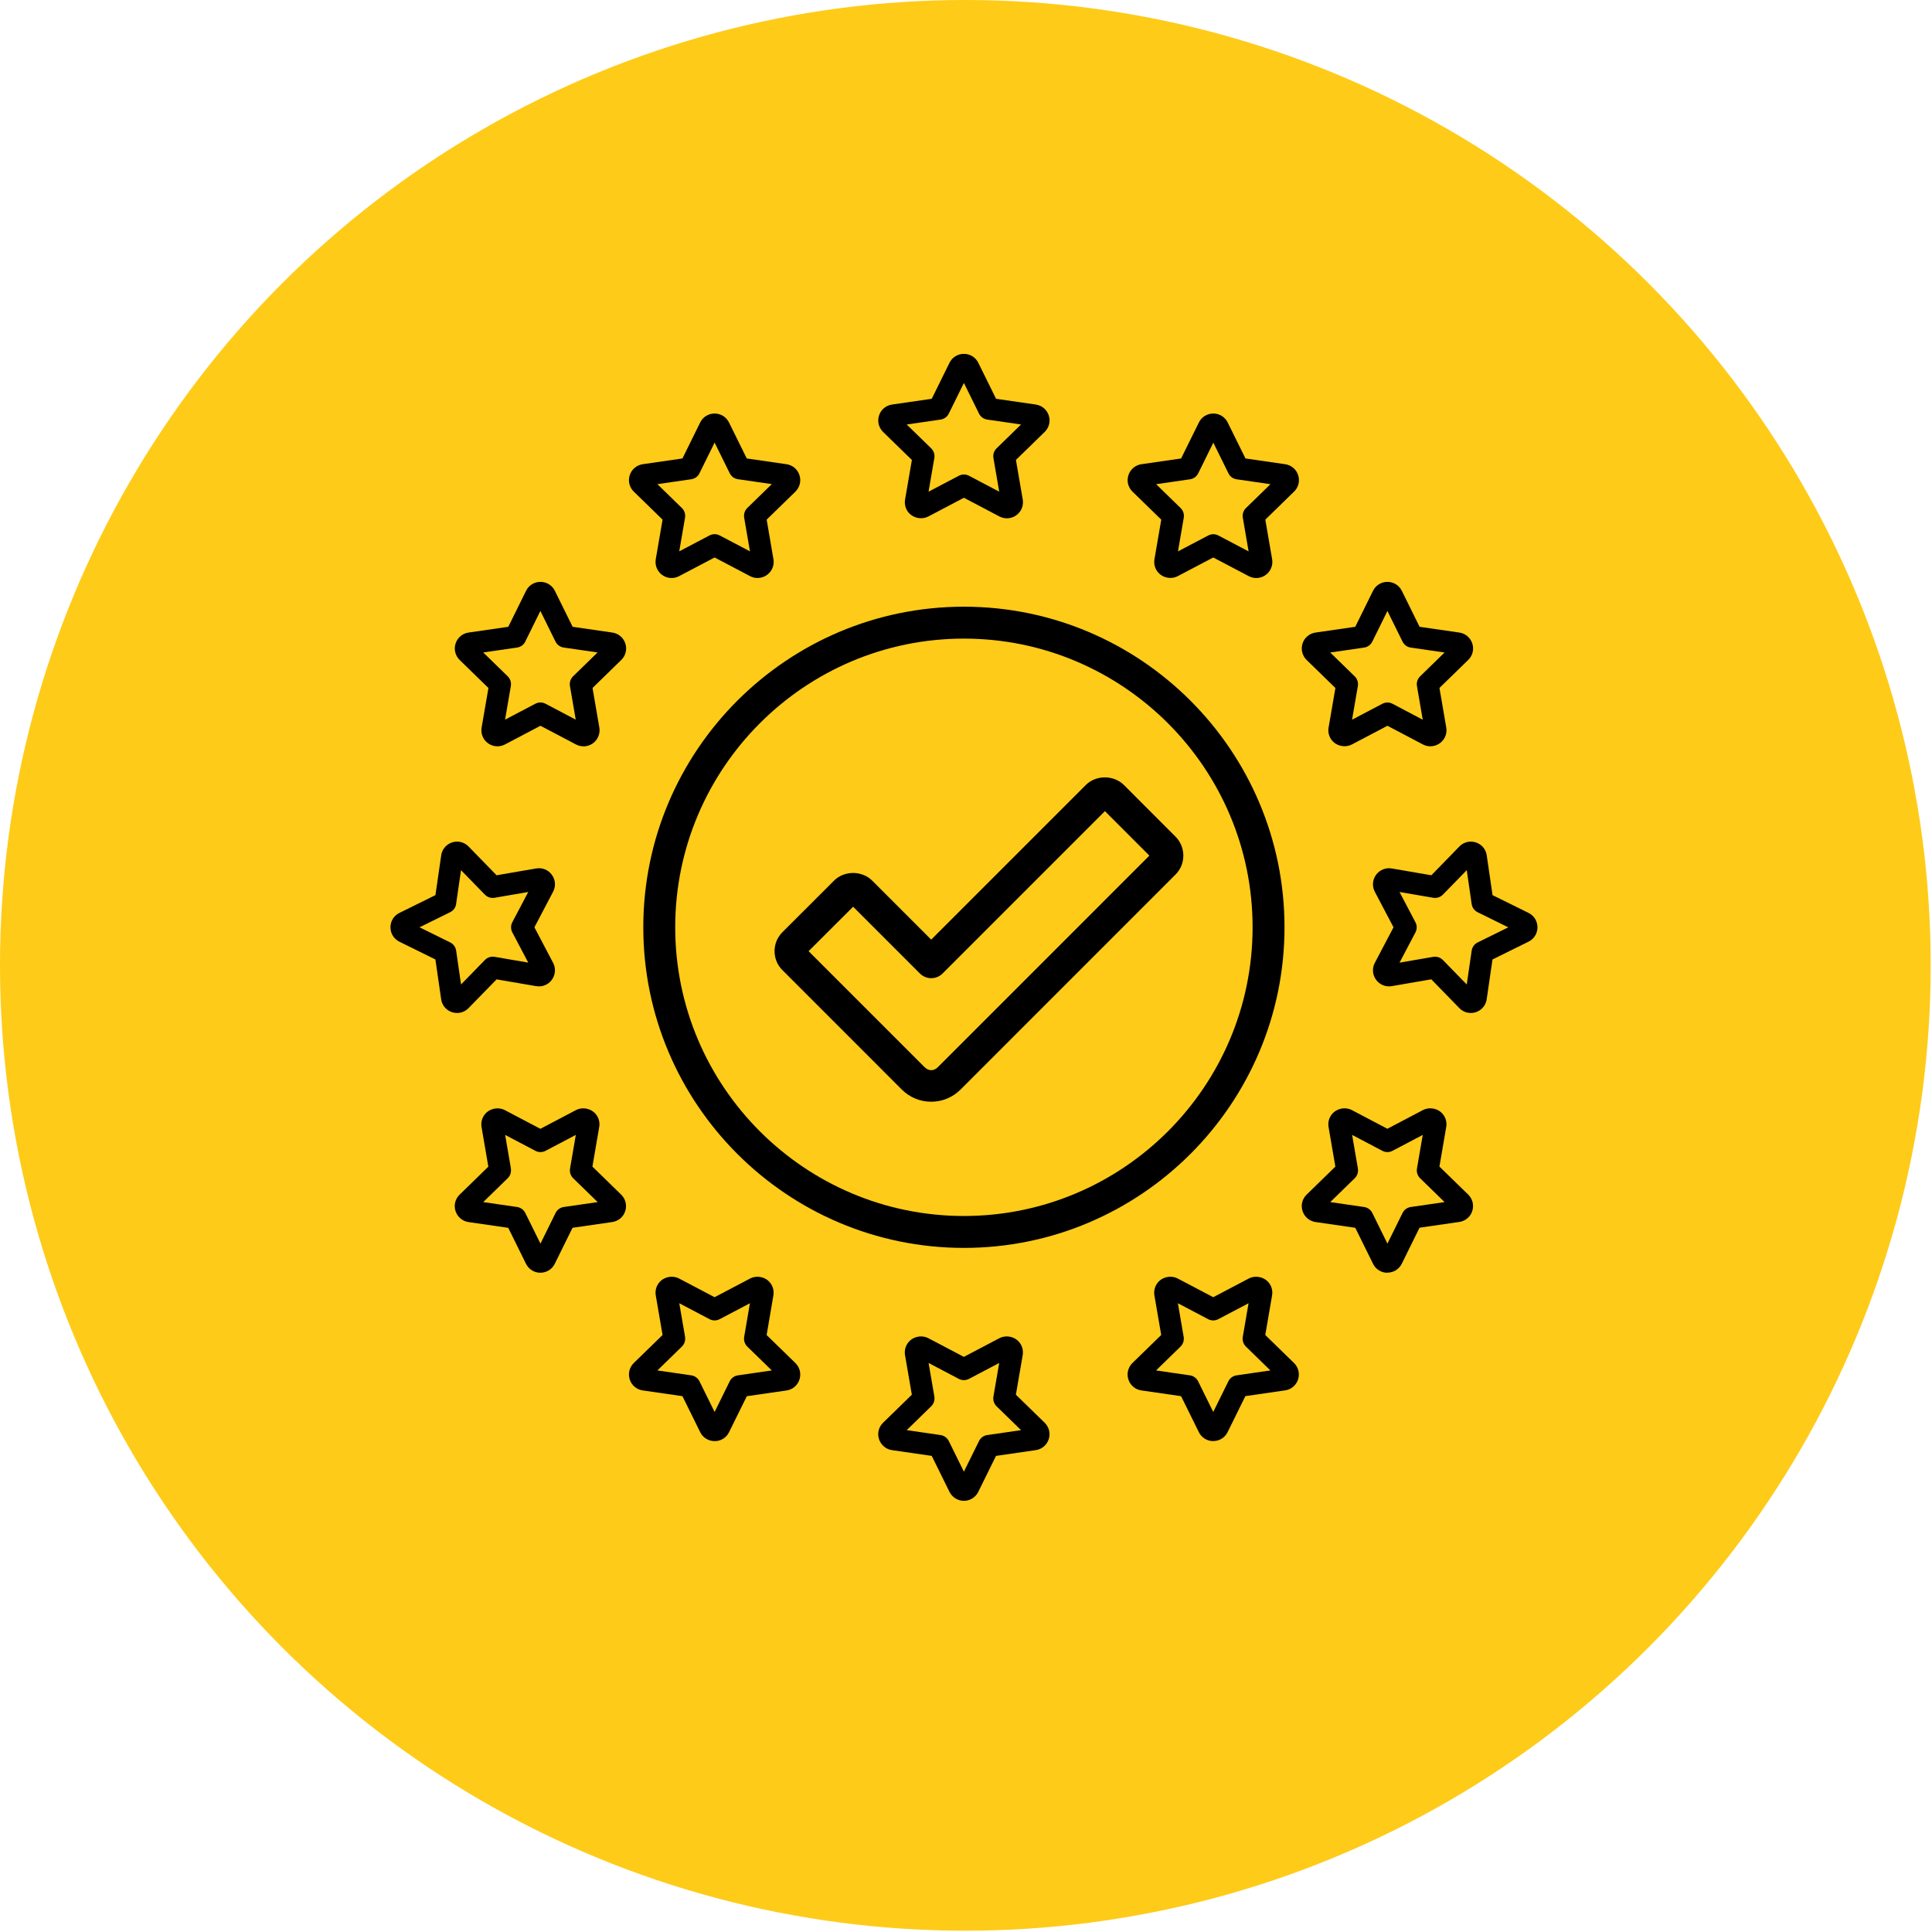
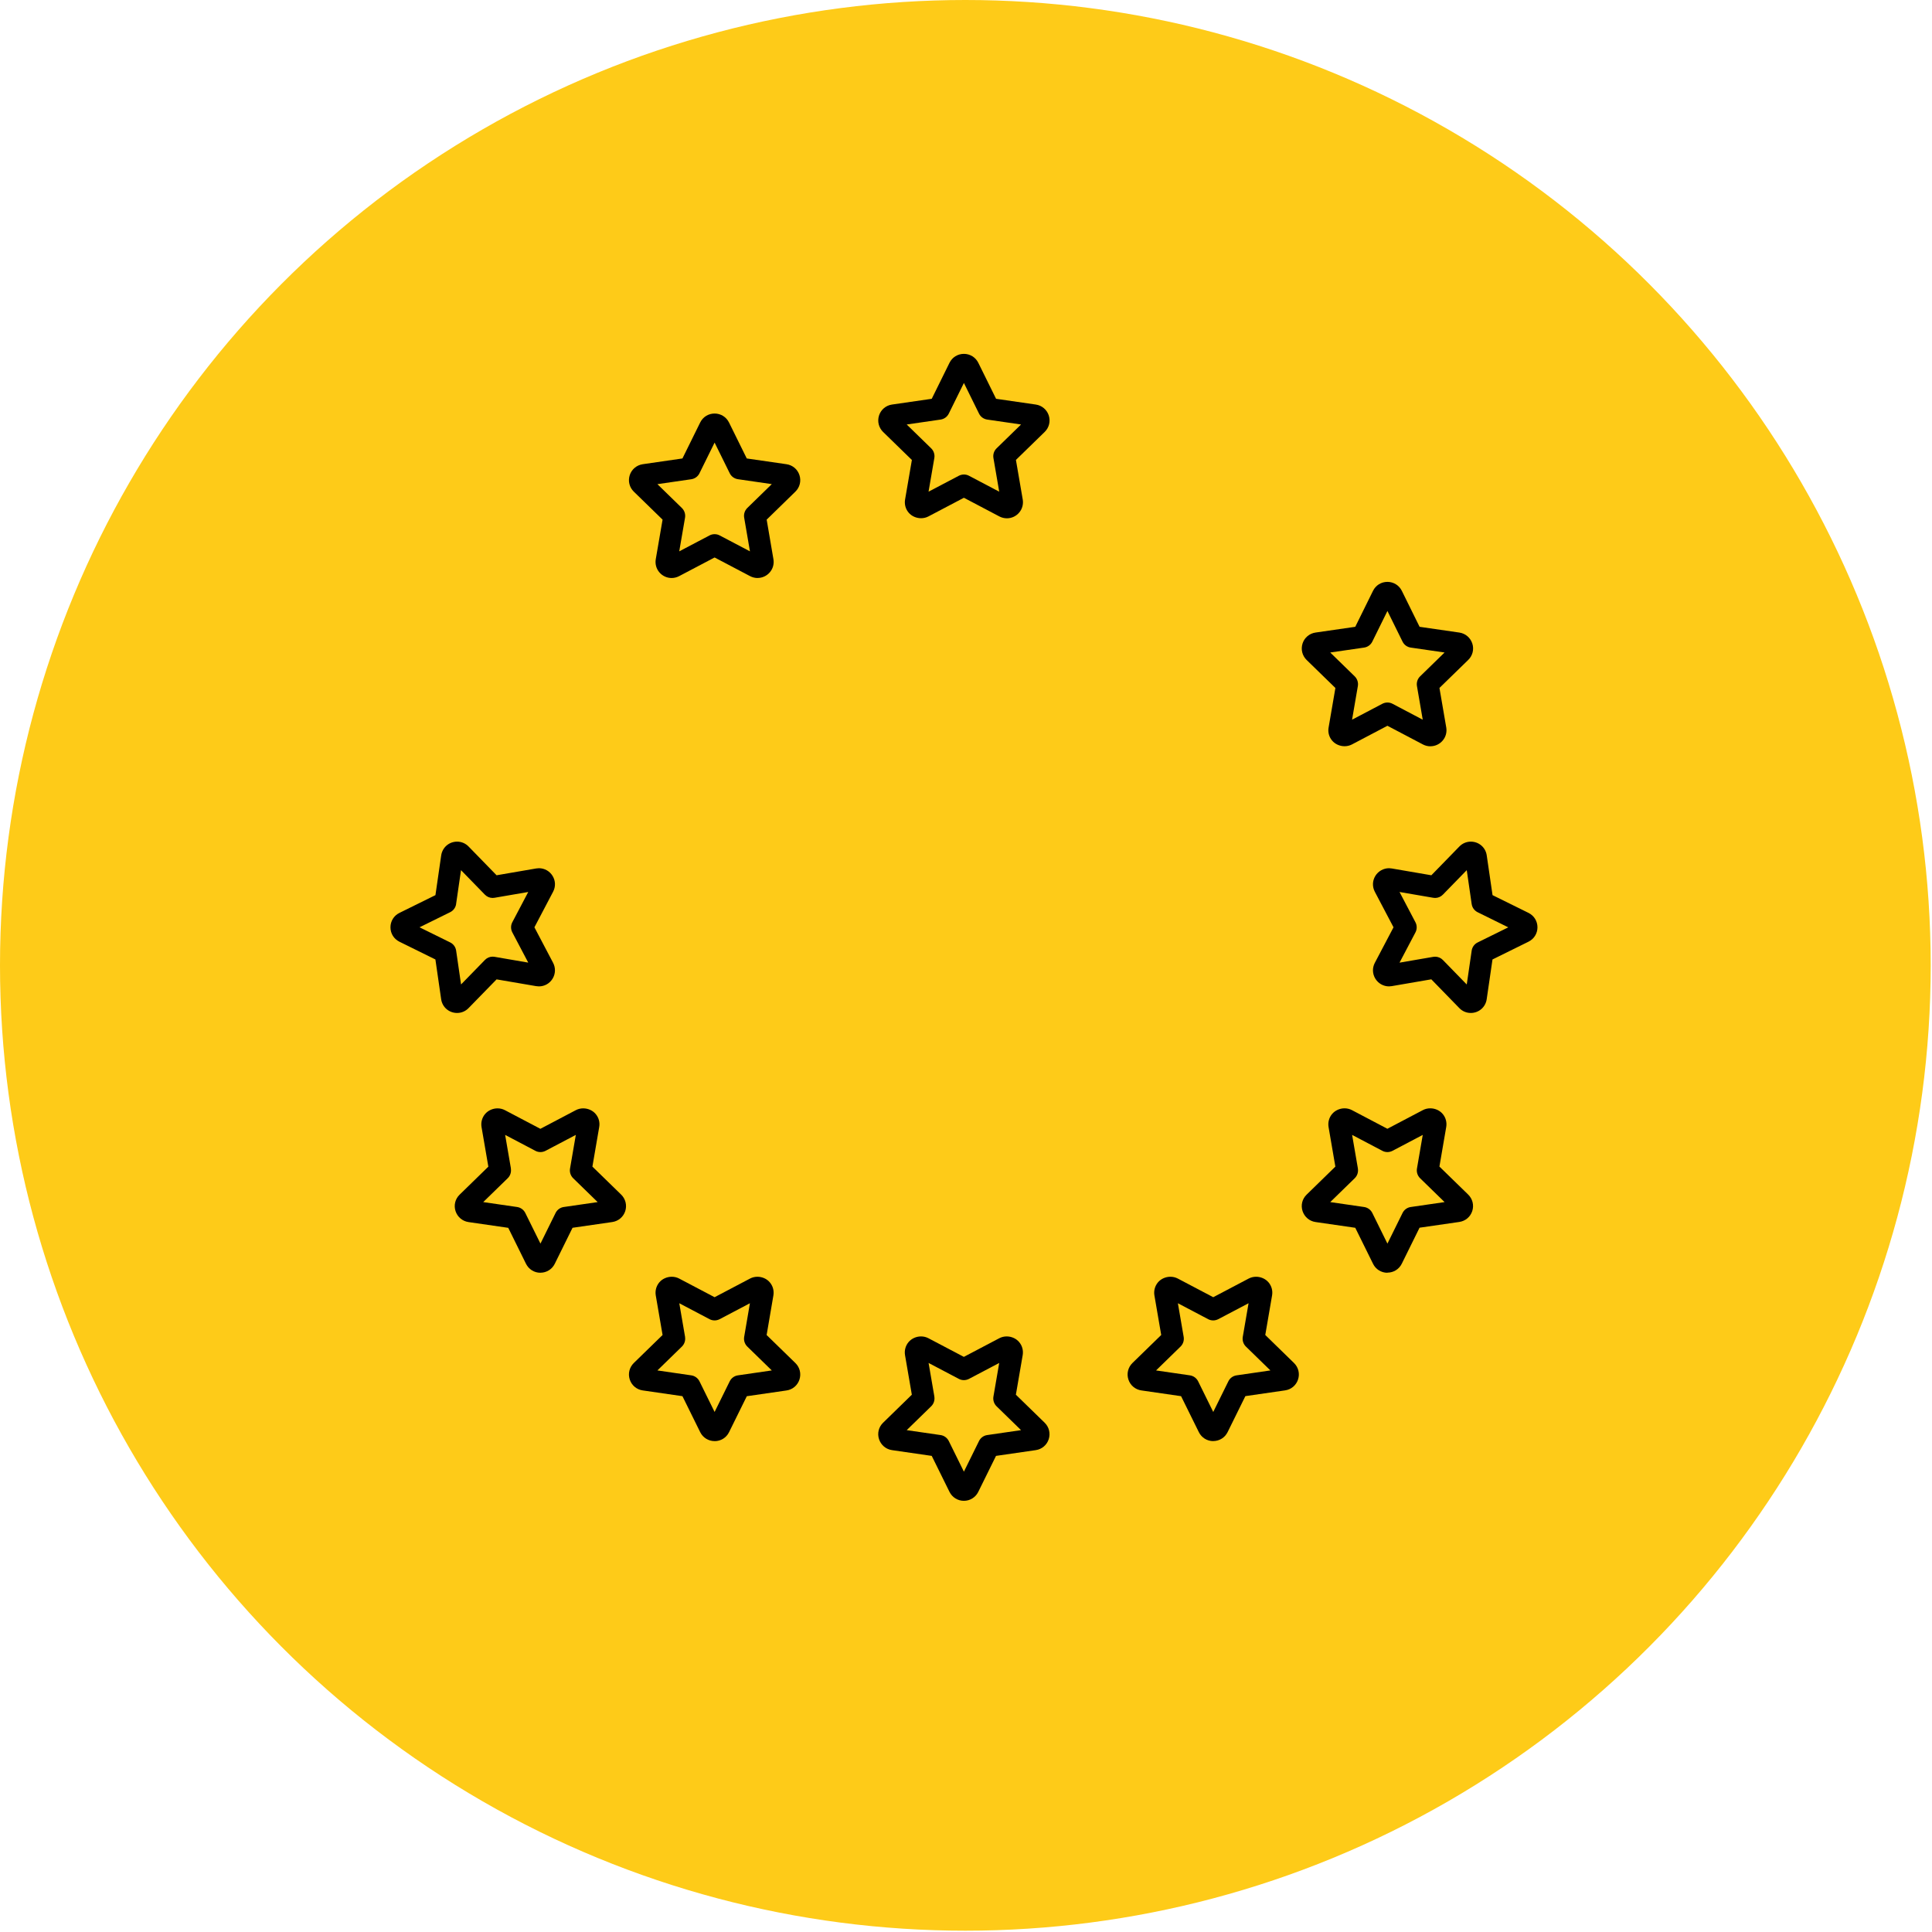
<svg xmlns="http://www.w3.org/2000/svg" width="475" height="475" viewBox="0 0 475 475" fill="none">
  <circle cx="237.34" cy="237.34" r="237.34" fill="#FECB18" />
-   <path d="M228.942 270.869C226.217 270.869 223.656 269.806 221.726 267.886L192.364 238.514C191.115 237.265 190.434 235.613 190.434 233.848C190.434 232.082 191.125 230.43 192.375 229.181L205.083 216.483C206.26 215.306 207.964 214.624 209.739 214.624C211.515 214.624 213.229 215.306 214.406 216.483L228.942 231.019L266.976 192.985C268.163 191.798 269.856 191.127 271.642 191.127C273.428 191.127 275.121 191.808 276.308 192.985L288.997 205.684C290.246 206.933 290.927 208.585 290.938 210.35C290.938 212.116 290.256 213.768 289.007 215.017L236.159 267.876C234.228 269.806 231.668 270.869 228.942 270.869ZM198.796 233.848L227.28 262.331C227.806 262.848 228.364 263.116 228.952 263.116C229.541 263.116 230.099 262.858 230.615 262.342L282.586 210.361L271.653 199.427L231.73 239.35C230.986 240.094 230.005 240.496 228.952 240.496C227.899 240.496 226.919 240.083 226.175 239.35L209.75 222.925L198.796 233.858V233.848Z" fill="black" />
-   <path d="M236.985 306.808C193.521 306.808 158.161 271.448 158.161 227.984C158.161 184.52 193.521 149.161 236.985 149.161C280.449 149.161 315.808 184.52 315.808 227.984C315.808 271.448 280.449 306.808 236.985 306.808ZM236.985 157.007C197.847 157.007 166.007 188.846 166.007 227.984C166.007 267.123 197.847 298.962 236.985 298.962C276.123 298.962 307.962 267.123 307.962 227.984C307.962 188.846 276.123 157.007 236.985 157.007Z" fill="black" />
  <path d="M247.557 127.429C246.916 127.429 246.287 127.274 245.709 126.974L236.985 122.38L228.251 126.974C227.714 127.253 227.095 127.408 226.454 127.408C225.267 127.408 224.111 126.892 223.388 126.025C222.635 125.137 222.325 123.97 222.521 122.814L224.193 113.089L217.121 106.202C216.037 105.139 215.656 103.591 216.12 102.145C216.585 100.71 217.813 99.678 219.31 99.461L229.076 98.047L233.444 89.199C234.115 87.836 235.467 87 236.985 87C238.502 87 239.855 87.846 240.526 89.199L244.893 98.047L254.659 99.461C256.156 99.678 257.375 100.71 257.85 102.145C258.314 103.591 257.932 105.139 256.848 106.192L249.776 113.078L251.449 122.804C251.645 123.949 251.335 125.127 250.581 126.014C249.828 126.913 248.723 127.429 247.557 127.429ZM236.985 116.661C237.418 116.661 237.852 116.764 238.234 116.971L245.667 120.883L244.243 112.604C244.098 111.736 244.387 110.838 245.017 110.229L251.036 104.365L242.725 103.157C241.847 103.033 241.094 102.486 240.701 101.691L236.985 94.154L233.268 101.691C232.876 102.486 232.122 103.033 231.245 103.157L222.923 104.365L228.942 110.229C229.572 110.848 229.861 111.736 229.717 112.604L228.292 120.883L235.736 116.971C236.118 116.774 236.551 116.661 236.985 116.661Z" fill="black" />
  <path d="M236.984 368.99C235.466 368.99 234.114 368.143 233.442 366.791L229.075 357.943L219.309 356.528C217.812 356.312 216.594 355.279 216.119 353.844C215.644 352.399 216.026 350.851 217.11 349.797L224.182 342.901L222.509 333.176C222.313 332.019 222.633 330.853 223.377 329.965C224.11 329.098 225.256 328.571 226.443 328.571C227.083 328.571 227.702 328.726 228.239 329.005L236.973 333.599L245.707 329.005C246.244 328.726 246.864 328.571 247.493 328.571C248.691 328.571 249.837 329.087 250.57 329.965C251.323 330.853 251.633 332.019 251.437 333.176L249.765 342.901L256.837 349.787C257.921 350.84 258.303 352.399 257.838 353.844C257.373 355.279 256.145 356.312 254.648 356.528L244.881 357.943L240.514 366.791C239.843 368.153 238.491 368.99 236.973 368.99H236.984ZM229.715 343.376C229.86 344.243 229.571 345.141 228.941 345.75L222.922 351.614L231.243 352.822C232.121 352.946 232.874 353.504 233.267 354.288L236.984 361.825L240.7 354.288C241.092 353.493 241.846 352.946 242.724 352.822L251.034 351.614L245.016 345.75C244.386 345.131 244.097 344.243 244.241 343.376L245.666 335.096L238.233 339.009C237.851 339.205 237.417 339.318 236.984 339.318C236.55 339.318 236.116 339.215 235.734 339.009L228.301 335.096L229.726 343.376H229.715Z" fill="black" />
  <path d="M361.606 249.046C360.532 249.046 359.531 248.623 358.787 247.848L351.901 240.776L342.176 242.449C342.031 242.469 341.65 242.511 341.495 242.511C340.132 242.511 338.831 241.778 338.129 240.601C337.406 239.403 337.365 237.958 338.015 236.719L342.61 227.985L338.015 219.251C337.365 218.012 337.406 216.566 338.129 215.369C338.841 214.192 340.132 213.459 341.505 213.459C341.66 213.459 342.031 213.49 342.176 213.521L351.912 215.193L358.798 208.121C359.551 207.347 360.553 206.924 361.616 206.924C363.598 206.924 365.25 208.349 365.529 210.31L366.954 220.077L375.801 224.444C377.154 225.115 378 226.467 378 227.985C378 229.503 377.154 230.855 375.791 231.526L366.943 235.893L365.519 245.659C365.24 247.621 363.588 249.046 361.606 249.046ZM352.83 235.212C353.563 235.212 354.245 235.501 354.751 236.027L360.615 242.046L361.823 233.735C361.946 232.858 362.494 232.104 363.288 231.712L370.825 227.995L363.288 224.279C362.494 223.886 361.946 223.133 361.823 222.255L360.615 213.934L354.751 219.953C354.235 220.479 353.563 220.768 352.841 220.768C352.686 220.768 352.531 220.758 352.376 220.727L344.086 219.302L347.999 226.746C348.412 227.53 348.412 228.46 347.999 229.244L344.086 236.678L352.366 235.253C352.521 235.222 352.665 235.212 352.82 235.212H352.83Z" fill="black" />
  <path d="M112.374 249.046C110.392 249.046 108.74 247.621 108.461 245.659L107.047 235.893L98.199 231.526C96.836 230.855 96 229.503 96 227.985C96 226.467 96.847 225.104 98.209 224.444L107.057 220.077L108.471 210.31C108.761 208.349 110.402 206.924 112.384 206.924C113.448 206.924 114.449 207.347 115.203 208.121L122.089 215.193L131.814 213.521C131.959 213.5 132.33 213.459 132.495 213.459C133.879 213.459 135.149 214.171 135.871 215.369C136.594 216.556 136.635 218.012 135.985 219.24L131.391 227.985L135.985 236.719C136.635 237.958 136.584 239.414 135.871 240.601C135.149 241.798 133.889 242.511 132.495 242.511C132.351 242.511 131.969 242.48 131.804 242.449L122.089 240.787L115.203 247.848C114.449 248.623 113.458 249.046 112.384 249.046H112.374ZM112.147 222.245C112.023 223.122 111.476 223.876 110.681 224.268L103.144 227.985L110.681 231.701C111.476 232.094 112.023 232.847 112.147 233.725L113.355 242.036L119.219 236.017C119.725 235.49 120.406 235.201 121.139 235.201C121.294 235.201 121.449 235.211 121.593 235.242L129.873 236.667L125.96 229.234C125.547 228.449 125.547 227.52 125.96 226.735L129.873 219.302L121.583 220.727C121.428 220.758 121.273 220.768 121.118 220.768C120.396 220.768 119.725 220.479 119.208 219.953L113.344 213.934L112.136 222.255L112.147 222.245Z" fill="black" />
  <path d="M351.683 183.487C351.042 183.487 350.413 183.332 349.845 183.033L341.111 178.439L332.377 183.033C331.84 183.312 331.22 183.467 330.58 183.467C329.393 183.467 328.247 182.95 327.514 182.083C326.761 181.195 326.44 180.029 326.647 178.872L328.32 169.147L321.247 162.261C320.163 161.198 319.781 159.649 320.246 158.204C320.711 156.769 321.939 155.736 323.436 155.519L333.203 154.105L337.57 145.257C338.241 143.895 339.593 143.059 341.111 143.059C342.628 143.059 343.981 143.905 344.652 145.257L349.019 154.105L358.786 155.519C360.283 155.736 361.501 156.769 361.976 158.204C362.451 159.649 362.058 161.198 360.974 162.251L353.902 169.137L355.575 178.862C355.771 180.008 355.461 181.175 354.708 182.062C353.954 182.961 352.849 183.477 351.683 183.477V183.487ZM341.111 172.719C341.544 172.719 341.978 172.822 342.36 173.029L349.793 176.942L348.369 168.662C348.224 167.795 348.513 166.897 349.143 166.288L355.162 160.423L346.851 159.216C345.973 159.092 345.22 158.545 344.828 157.75L341.111 150.213L337.394 157.75C337.002 158.545 336.248 159.092 335.371 159.216L327.05 160.423L333.069 166.288C333.698 166.907 333.987 167.795 333.843 168.662L332.418 176.942L339.862 173.029C340.244 172.833 340.677 172.719 341.111 172.719Z" fill="black" />
-   <path d="M308.86 142.109C308.23 142.109 307.6 141.954 307.022 141.655L298.288 137.061L289.554 141.655C289.007 141.944 288.387 142.088 287.758 142.088C286.57 142.088 285.435 141.572 284.702 140.695C283.948 139.807 283.638 138.64 283.834 137.484L285.507 127.759L278.435 120.873C277.351 119.82 276.969 118.271 277.434 116.825C277.898 115.39 279.127 114.358 280.624 114.131L290.39 112.717L294.757 103.869C295.428 102.506 296.781 101.67 298.298 101.67C299.816 101.67 301.169 102.516 301.84 103.869L306.207 112.717L315.973 114.131C317.47 114.348 318.698 115.38 319.163 116.825C319.628 118.271 319.246 119.82 318.151 120.873L311.09 127.759L312.762 137.484C312.958 138.64 312.639 139.807 311.895 140.695C311.142 141.593 310.037 142.109 308.87 142.109H308.86ZM298.288 131.341C298.722 131.341 299.155 131.444 299.537 131.651L306.981 135.564L305.556 127.284C305.412 126.417 305.701 125.518 306.33 124.909L312.349 119.045L304.039 117.837C303.161 117.713 302.407 117.166 302.025 116.371L298.309 108.835L294.592 116.371C294.2 117.166 293.446 117.713 292.568 117.837L284.248 119.045L290.266 124.909C290.896 125.529 291.185 126.417 291.041 127.284L289.616 135.564L297.059 131.651C297.441 131.444 297.875 131.341 298.309 131.341H298.288Z" fill="black" />
-   <path d="M143.449 183.487C142.809 183.487 142.179 183.332 141.611 183.033L132.877 178.439L124.143 183.033C123.576 183.332 122.935 183.487 122.306 183.487C121.139 183.487 120.034 182.971 119.281 182.083C118.527 181.195 118.217 180.029 118.413 178.872L120.086 169.147L113.014 162.261C111.93 161.198 111.548 159.649 112.013 158.204C112.477 156.769 113.706 155.736 115.203 155.519L124.969 154.105L129.336 145.257C130.007 143.895 131.36 143.059 132.877 143.059C134.395 143.059 135.747 143.905 136.418 145.257L140.786 154.105L150.552 155.519C152.049 155.736 153.267 156.769 153.742 158.204C154.217 159.649 153.835 161.198 152.751 162.251L145.679 169.147L147.352 178.872C147.548 180.018 147.228 181.195 146.484 182.083C145.731 182.981 144.626 183.498 143.46 183.498L143.449 183.487ZM129.15 157.739C128.758 158.534 128.005 159.081 127.127 159.205L118.806 160.413L124.825 166.277C125.455 166.897 125.744 167.784 125.599 168.652L124.174 176.931L131.618 173.019C132 172.822 132.433 172.709 132.867 172.709C133.301 172.709 133.734 172.812 134.116 173.019L141.55 176.931L140.125 168.652C139.98 167.784 140.269 166.886 140.899 166.277L146.918 160.413L138.597 159.205C137.719 159.081 136.966 158.524 136.573 157.739L132.857 150.203L129.14 157.739H129.15Z" fill="black" />
  <path d="M186.263 142.109C185.633 142.109 184.993 141.954 184.425 141.655L175.691 137.061L166.957 141.655C166.389 141.954 165.749 142.109 165.119 142.109C163.953 142.109 162.848 141.593 162.094 140.695C161.341 139.807 161.031 138.64 161.227 137.484L162.9 127.759L155.828 120.873C154.744 119.82 154.362 118.271 154.826 116.825C155.291 115.39 156.519 114.358 158.016 114.131L167.783 112.717L172.15 103.869C172.821 102.506 174.173 101.67 175.691 101.67C177.209 101.67 178.561 102.516 179.232 103.869L183.599 112.717L193.366 114.131C194.863 114.348 196.091 115.38 196.556 116.825C197.02 118.26 196.638 119.82 195.554 120.873L188.493 127.759L190.155 137.484C190.351 138.63 190.041 139.796 189.288 140.684C188.534 141.582 187.429 142.099 186.263 142.099V142.109ZM171.974 116.361C171.582 117.156 170.828 117.703 169.951 117.827L161.63 119.035L167.648 124.899C168.278 125.518 168.567 126.406 168.423 127.273L166.998 135.553L174.442 131.64C174.824 131.434 175.257 131.331 175.691 131.331C176.124 131.331 176.558 131.434 176.94 131.64L184.384 135.553L182.959 127.263C182.814 126.396 183.104 125.508 183.733 124.889L189.752 119.025L181.431 117.817C180.554 117.693 179.8 117.146 179.408 116.351L175.691 108.814L171.974 116.351V116.361Z" fill="black" />
  <path d="M341.113 312.92C339.596 312.92 338.233 312.073 337.572 310.711L333.205 301.863L323.439 300.449C321.942 300.232 320.724 299.199 320.249 297.764C319.774 296.319 320.156 294.77 321.24 293.717L328.312 286.821L326.639 277.096C326.443 275.939 326.763 274.773 327.506 273.885C328.239 273.018 329.385 272.491 330.573 272.491C331.202 272.491 331.832 272.646 332.369 272.925L341.103 277.519L349.837 272.925C350.374 272.646 350.994 272.491 351.634 272.491C352.831 272.491 353.977 273.008 354.7 273.875C355.454 274.763 355.763 275.939 355.567 277.085L353.895 286.811L360.966 293.697C362.05 294.76 362.433 296.309 361.968 297.744C361.503 299.189 360.275 300.211 358.778 300.428L349.011 301.842L344.644 310.69C343.973 312.053 342.621 312.889 341.103 312.889L341.113 312.92ZM333.846 287.306C333.99 288.173 333.701 289.071 333.071 289.681L327.052 295.545L335.373 296.753C336.251 296.876 337.005 297.434 337.397 298.219L341.113 305.755L344.83 298.219C345.222 297.424 345.976 296.876 346.854 296.753L355.164 295.545L349.146 289.681C348.516 289.061 348.227 288.173 348.371 287.306L349.796 279.026L342.363 282.939C341.981 283.135 341.547 283.249 341.113 283.249C340.68 283.249 340.246 283.146 339.864 282.939L332.431 279.026L333.856 287.306H333.846Z" fill="black" />
  <path d="M298.288 354.309C296.77 354.309 295.418 353.462 294.747 352.11L290.379 343.262L280.613 341.848C279.116 341.631 277.887 340.599 277.423 339.153C276.958 337.718 277.34 336.17 278.424 335.106L285.496 328.22L283.824 318.495C283.627 317.339 283.948 316.172 284.691 315.284C285.424 314.417 286.57 313.901 287.757 313.901C288.397 313.901 289.017 314.056 289.554 314.334L298.288 318.929L307.022 314.334C307.558 314.056 308.178 313.901 308.818 313.901C310.005 313.901 311.151 314.417 311.884 315.284C312.638 316.172 312.948 317.339 312.751 318.495L311.079 328.22L318.141 335.106C319.225 336.159 319.607 337.708 319.142 339.143C318.678 340.588 317.459 341.621 315.952 341.837L306.186 343.252L301.819 352.1C301.147 353.462 299.795 354.299 298.277 354.299L298.288 354.309ZM291.019 328.695C291.164 329.562 290.875 330.46 290.245 331.07L284.226 336.934L292.548 338.142C293.425 338.265 294.179 338.823 294.571 339.608L298.288 347.144L302.004 339.608C302.397 338.813 303.15 338.265 304.028 338.142L312.339 336.934L306.32 331.07C305.69 330.45 305.401 329.562 305.545 328.695L306.97 320.415L299.527 324.328C299.145 324.524 298.711 324.638 298.277 324.638C297.844 324.638 297.41 324.534 297.028 324.328L289.595 320.415L291.019 328.695Z" fill="black" />
  <path d="M132.866 312.919C131.349 312.919 129.996 312.073 129.325 310.72L124.958 301.873L115.192 300.458C113.695 300.242 112.477 299.209 112.002 297.774C111.527 296.329 111.909 294.78 112.993 293.727L120.065 286.831L118.392 277.105C118.196 275.949 118.516 274.783 119.259 273.895C119.992 273.028 121.138 272.501 122.326 272.501C122.955 272.501 123.585 272.656 124.122 272.935L132.856 277.529L141.59 272.935C142.127 272.656 142.746 272.501 143.386 272.501C144.574 272.501 145.73 273.017 146.453 273.884C147.207 274.772 147.526 275.939 147.32 277.095L145.648 286.82L152.719 293.706C153.803 294.77 154.185 296.318 153.721 297.764C153.256 299.199 152.028 300.231 150.531 300.448L140.764 301.862L136.397 310.71C135.726 312.073 134.374 312.909 132.856 312.909L132.866 312.919ZM125.598 287.306C125.743 288.173 125.454 289.071 124.824 289.68L118.805 295.544L127.126 296.752C128.004 296.876 128.757 297.433 129.15 298.218L132.877 305.754L136.593 298.218C136.986 297.423 137.739 296.876 138.617 296.752L146.938 295.544L140.919 289.68C140.289 289.061 140 288.173 140.145 287.306L141.57 279.026L134.126 282.939C133.744 283.135 133.31 283.248 132.877 283.248C132.443 283.248 132.01 283.145 131.628 282.939L124.194 279.026L125.619 287.306H125.598Z" fill="black" />
  <path d="M175.691 354.309C174.173 354.309 172.821 353.462 172.15 352.11L167.783 343.262L158.016 341.848C156.519 341.631 155.291 340.599 154.826 339.153C154.362 337.718 154.744 336.17 155.828 335.106L162.9 328.22L161.227 318.495C161.031 317.339 161.351 316.172 162.094 315.284C162.827 314.417 163.973 313.901 165.16 313.901C165.801 313.901 166.42 314.056 166.957 314.334L175.691 318.929L184.425 314.334C184.962 314.056 185.581 313.901 186.211 313.901C187.409 313.901 188.555 314.417 189.277 315.294C190.031 316.182 190.341 317.349 190.144 318.505L188.482 328.23L195.554 335.116C196.638 336.17 197.02 337.718 196.556 339.164C196.091 340.609 194.873 341.641 193.376 341.858L183.61 343.273L179.243 352.12C178.571 353.483 177.219 354.319 175.701 354.319L175.691 354.309ZM168.423 328.695C168.567 329.562 168.278 330.46 167.648 331.07L161.63 336.934L169.951 338.142C170.828 338.265 171.582 338.823 171.974 339.608L175.691 347.144L179.408 339.608C179.8 338.813 180.554 338.265 181.431 338.142L189.752 336.934L183.733 331.07C183.104 330.45 182.814 329.562 182.959 328.695L184.374 320.415L176.94 324.328C176.558 324.524 176.124 324.638 175.691 324.638C175.257 324.638 174.824 324.534 174.442 324.328L167.009 320.415L168.433 328.695H168.423Z" fill="black" />
</svg>